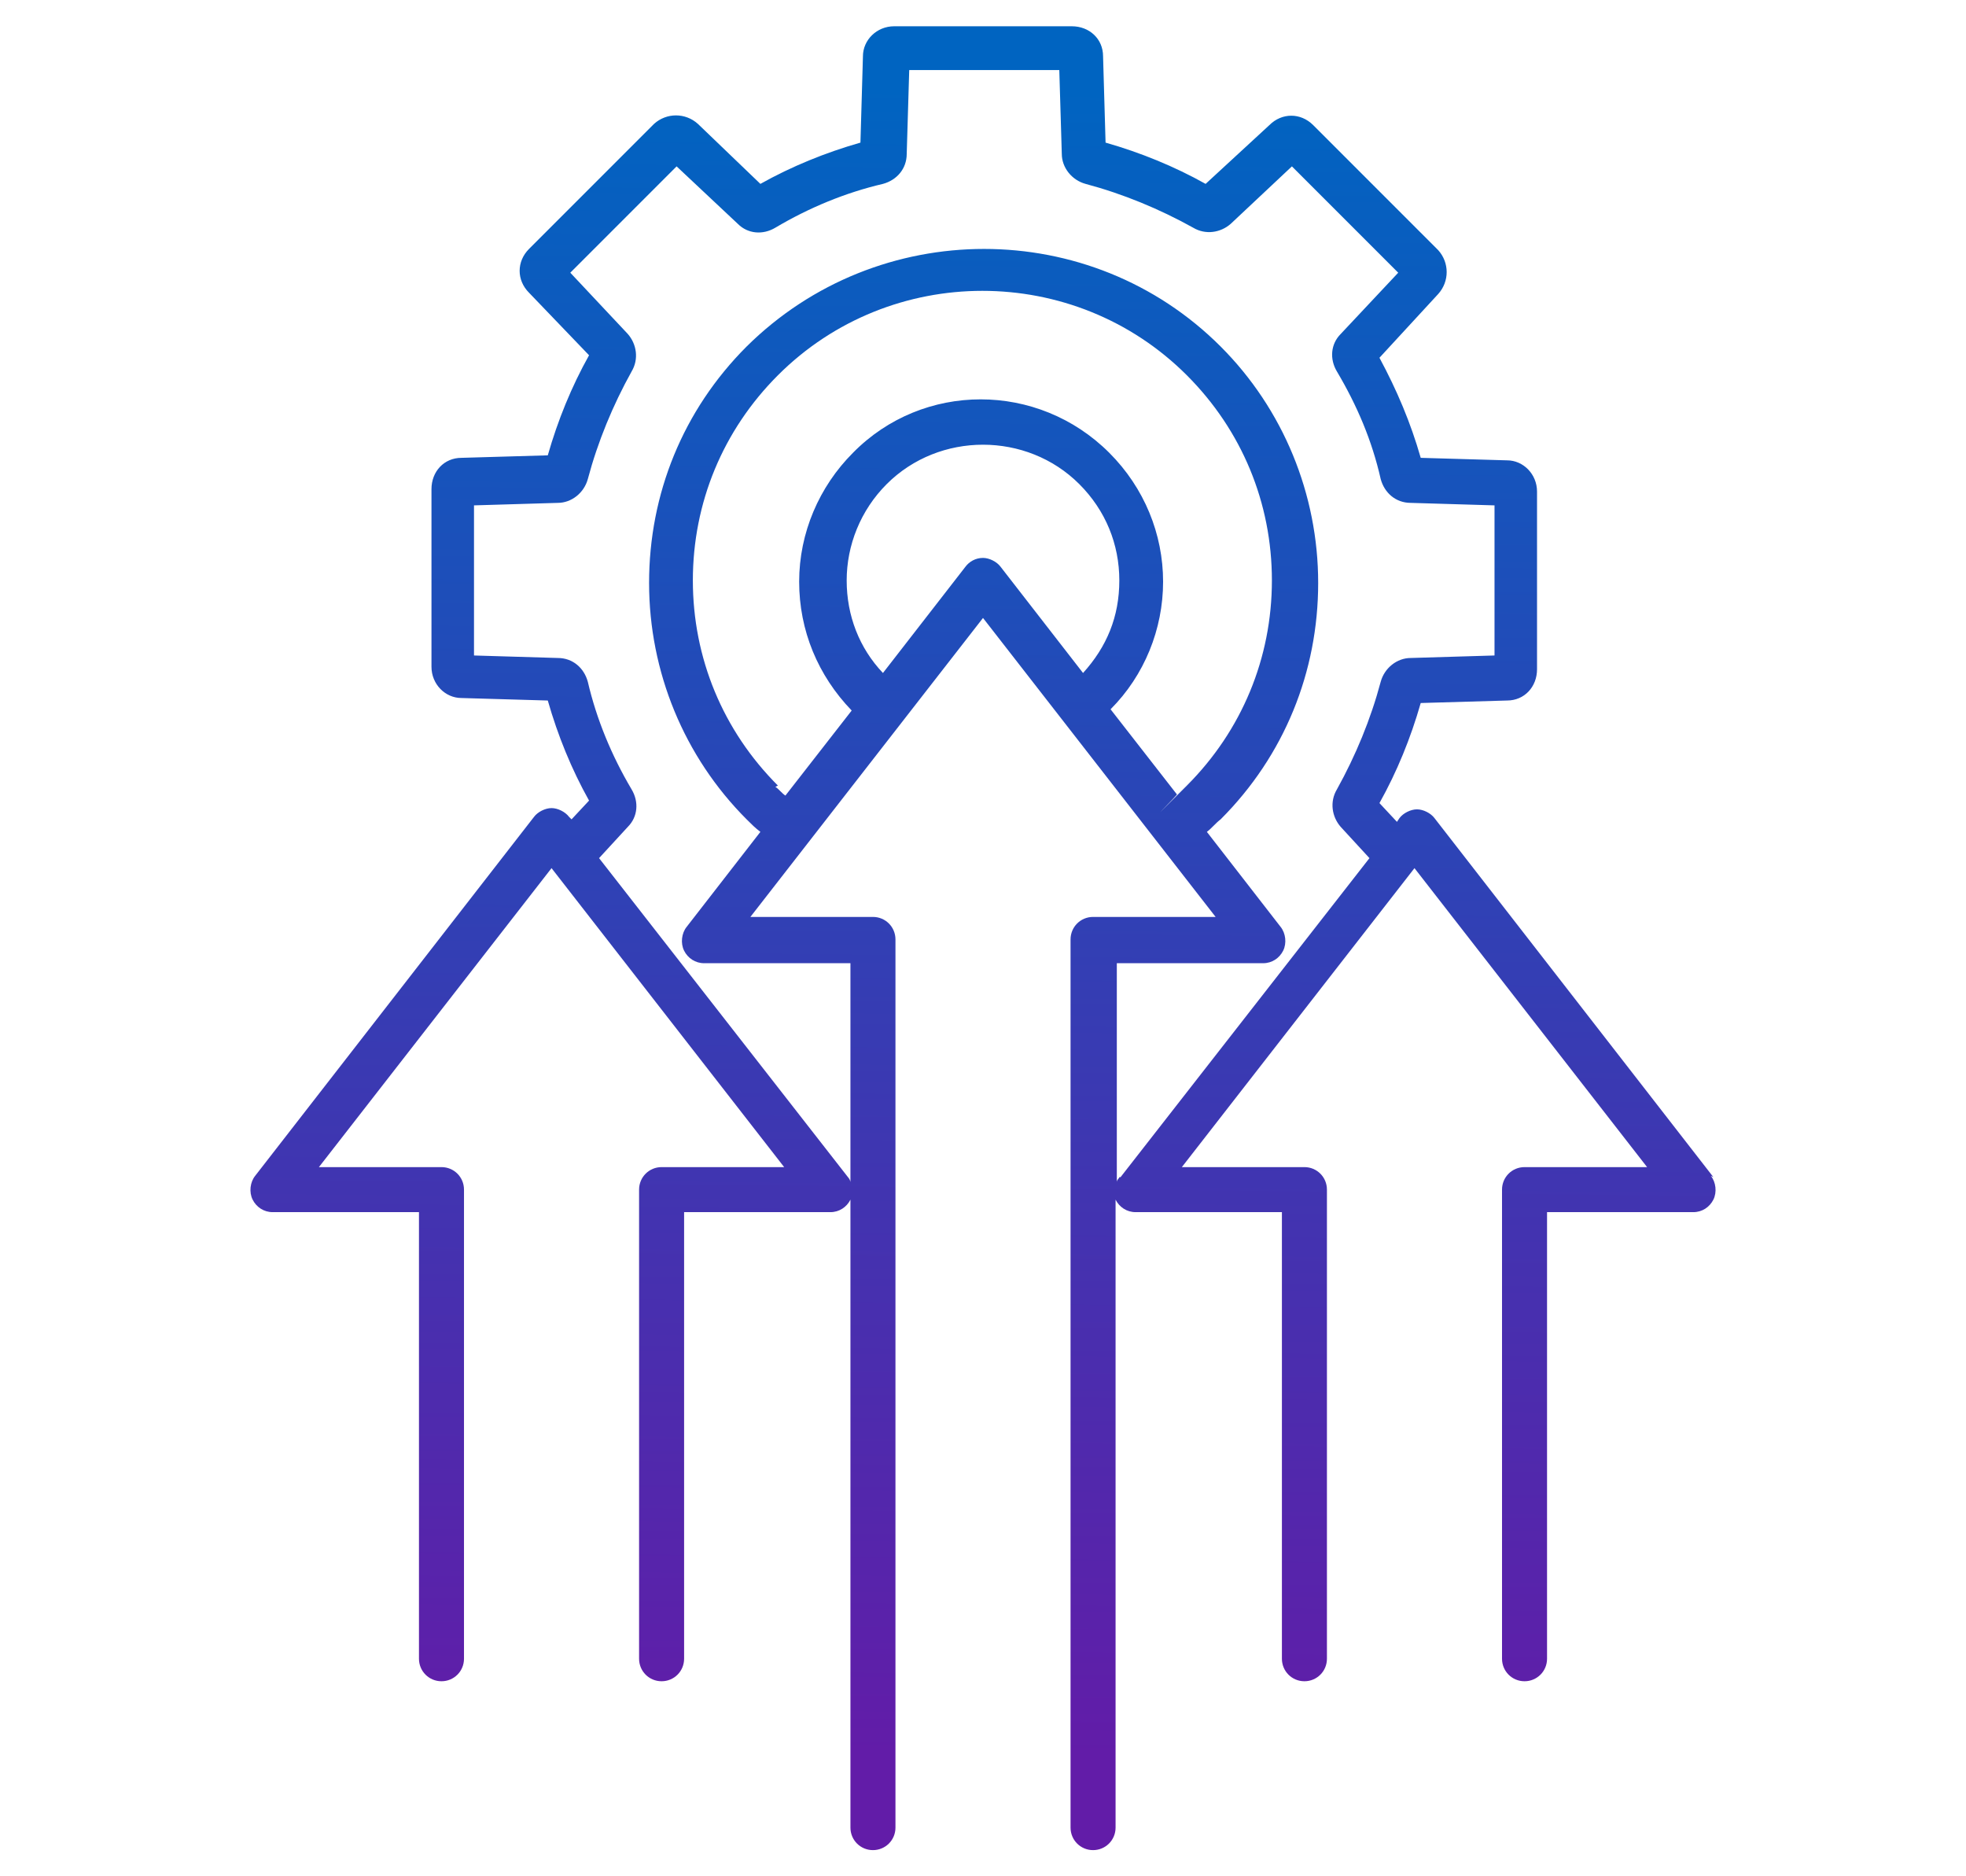
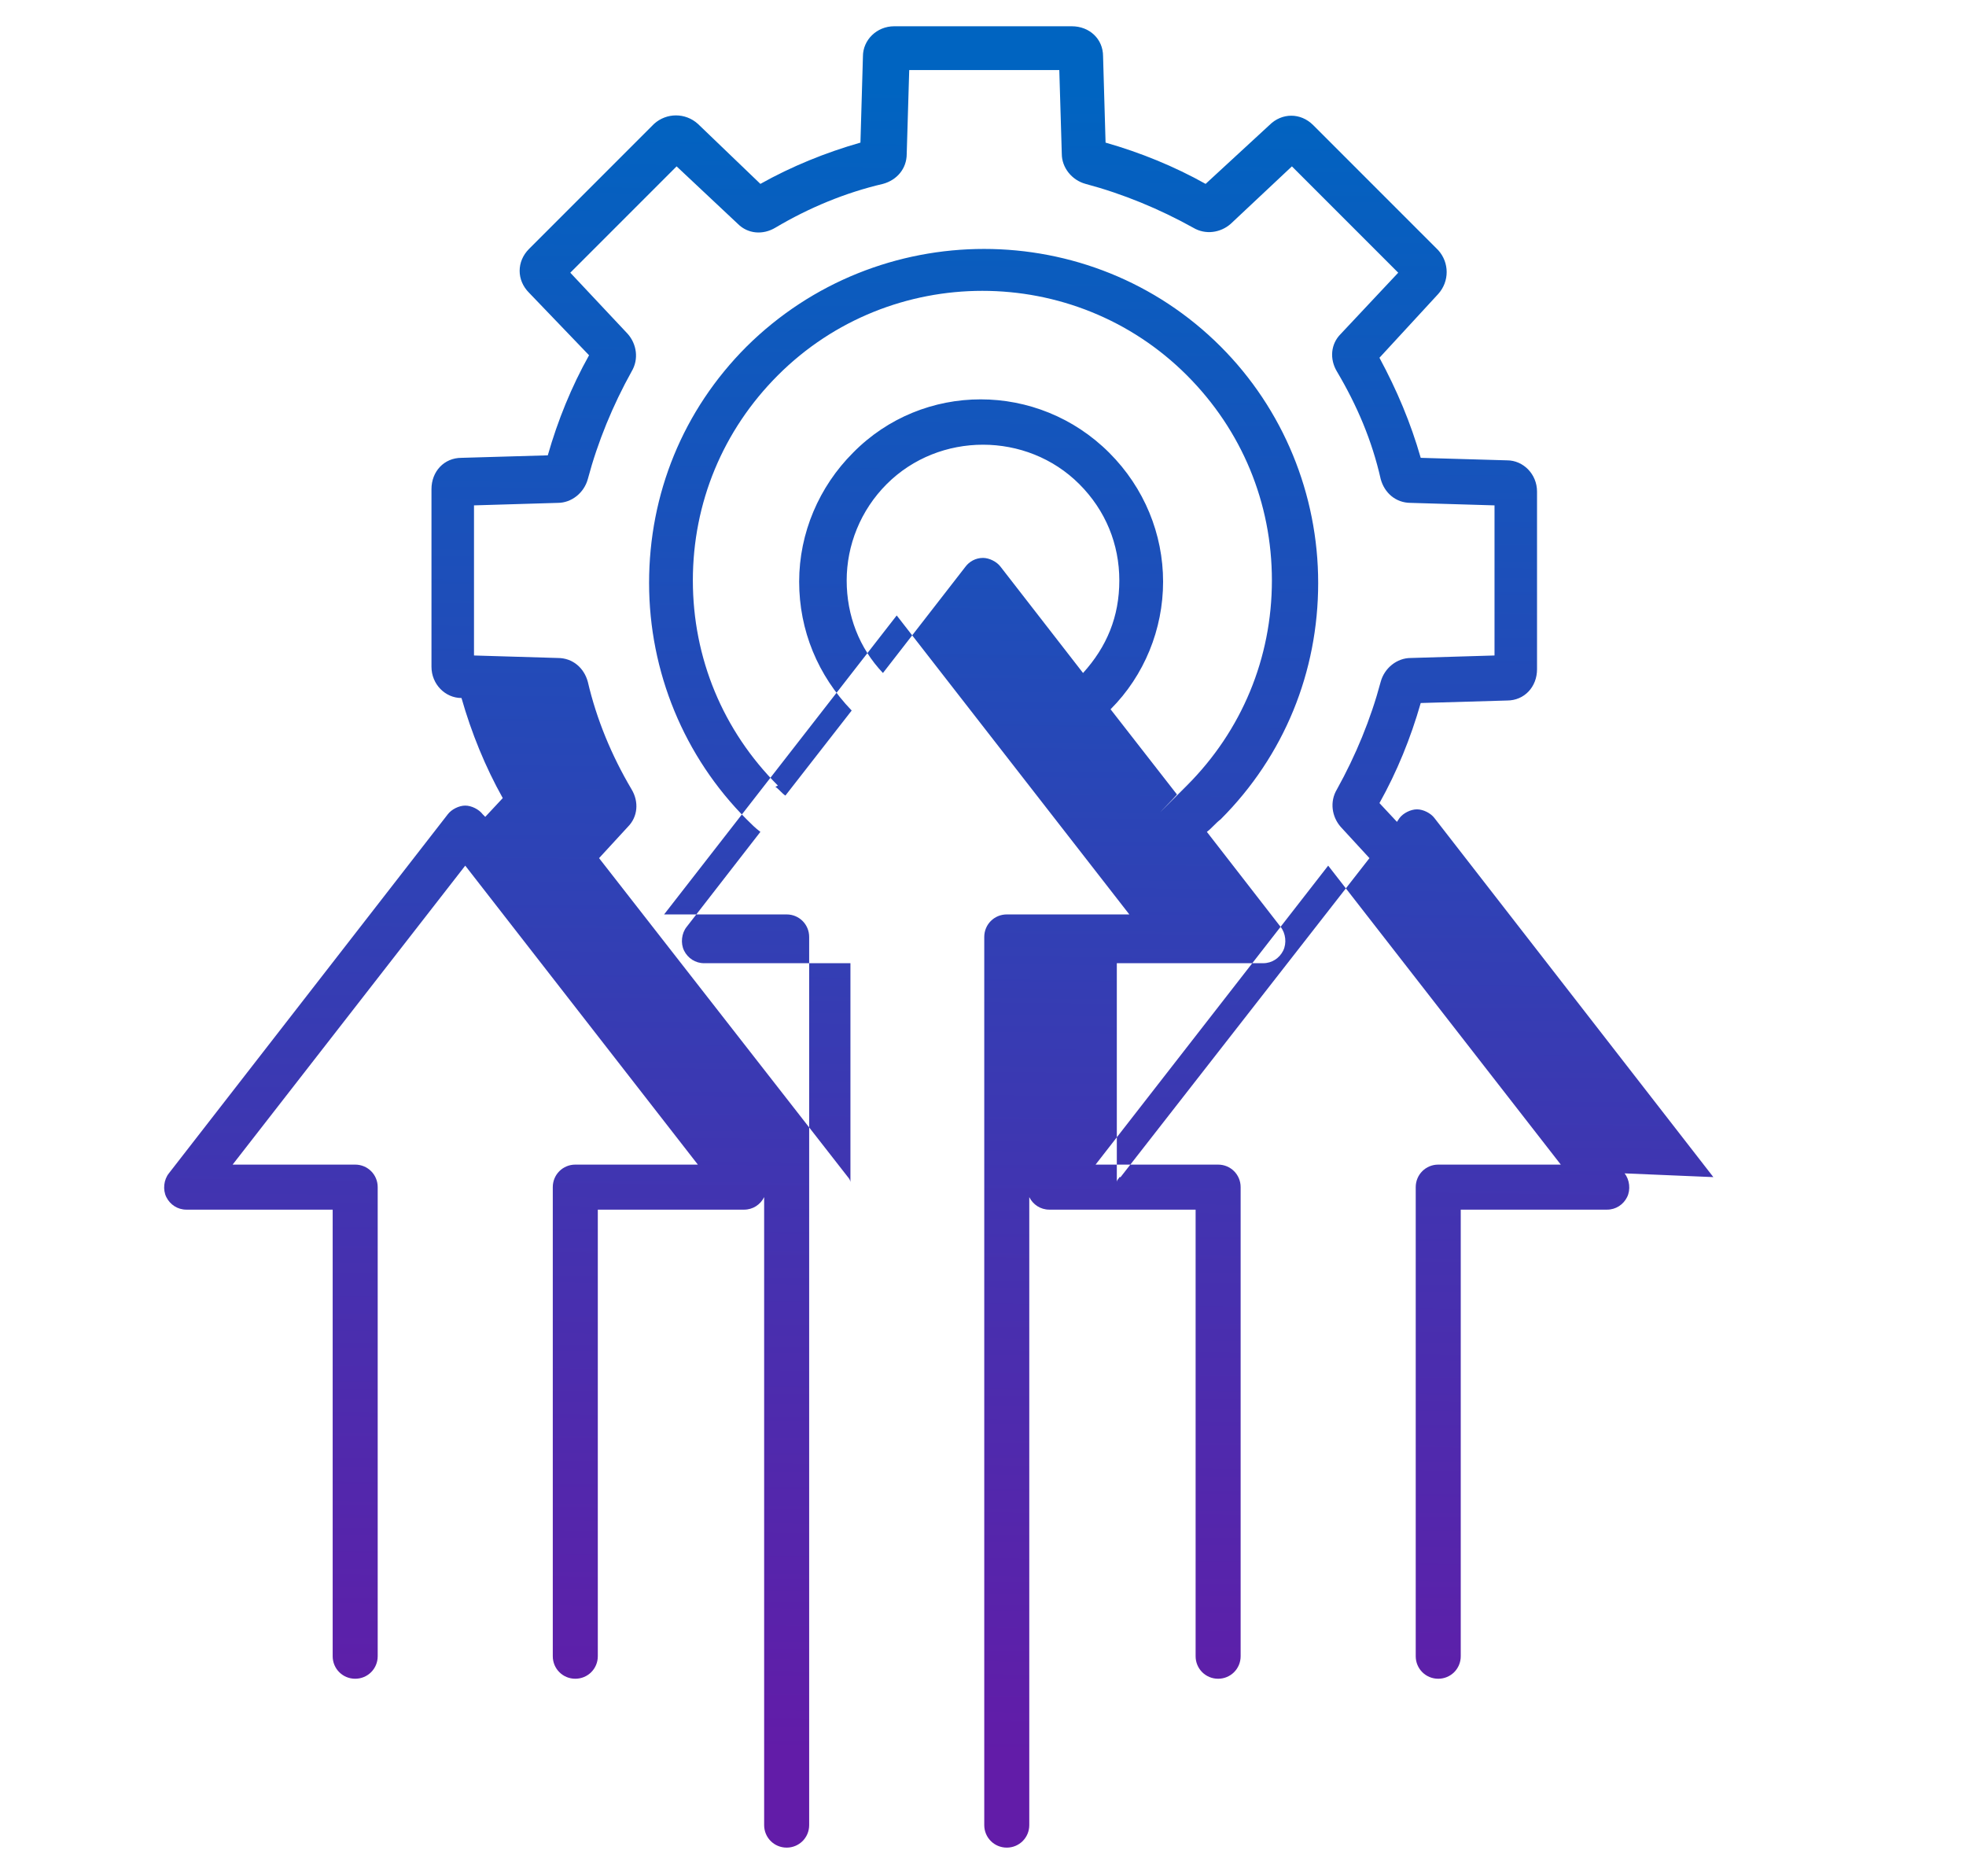
<svg xmlns="http://www.w3.org/2000/svg" id="Layer_1" version="1.1" viewBox="0 0 157.2 150">
  <defs>
    <style>
      .st0 {
        fill: url(#linear-gradient);
      }
    </style>
    <linearGradient id="linear-gradient" x1="78.1" y1="140.3" x2="79.6" y2="7" gradientUnits="userSpaceOnUse">
      <stop offset="0" stop-color="#621ca8" />
      <stop offset="1" stop-color="#0064c1" />
    </linearGradient>
  </defs>
-   <path class="st0" d="M137,94.1l-22.3-28.7c-.3-.4-.9-.7-1.4-.7s-1.1.3-1.4.7l-.2.3-1.4-1.5c1.4-2.5,2.5-5.2,3.3-8l6.9-.2c1.4,0,2.4-1.1,2.4-2.5v-14.2c0-1.4-1.1-2.5-2.4-2.5l-6.9-.2c-.8-2.8-1.9-5.4-3.3-8l4.7-5.1c.9-1,.9-2.5,0-3.5l-10-10c-1-1-2.5-1-3.5,0l-5.1,4.7c-2.5-1.4-5.2-2.5-8-3.3l-.2-6.9c0-1.4-1.1-2.4-2.5-2.4h-14.2c-1.4,0-2.5,1.1-2.5,2.4l-.2,6.9c-2.8.8-5.5,1.9-8,3.3l-5-4.8c-1-.9-2.5-.9-3.5,0l-10,10c-1,1-1,2.5,0,3.5l4.8,5c-1.4,2.5-2.5,5.2-3.3,8l-6.9.2c-1.4,0-2.4,1.1-2.4,2.5v14.2c0,1.4,1.1,2.5,2.4,2.5l6.9.2c.8,2.8,1.9,5.5,3.3,8l-1.4,1.5-.2-.2c-.3-.4-.9-.7-1.4-.7s-1.1.3-1.4.7l-22.3,28.7c-.4.5-.5,1.3-.2,1.9s.9,1,1.6,1h11.7v35.7c0,1,.8,1.8,1.8,1.8s1.8-.8,1.8-1.8v-37.5c0-1-.8-1.8-1.8-1.8h-9.8l18.6-23.9,18.6,23.9h-9.8c-1,0-1.8.8-1.8,1.8v37.5c0,1,.8,1.8,1.8,1.8s1.8-.8,1.8-1.8v-35.7h11.7c.7,0,1.3-.4,1.6-1,0,0,0,0,0,0v50.2c0,1,.8,1.8,1.8,1.8s1.8-.8,1.8-1.8v-71c0-1-.8-1.8-1.8-1.8h-9.8l18.6-23.9,18.6,23.9h-9.8c-1,0-1.8.8-1.8,1.8v71c0,1,.8,1.8,1.8,1.8s1.8-.8,1.8-1.8v-50.2s0,0,0,0c.3.6.9,1,1.6,1h11.7v35.7c0,1,.8,1.8,1.8,1.8s1.8-.8,1.8-1.8v-37.5c0-1-.8-1.8-1.8-1.8h-9.8l18.6-23.9,18.6,23.9h-9.8c-1,0-1.8.8-1.8,1.8v37.5c0,1,.8,1.8,1.8,1.8s1.8-.8,1.8-1.8v-35.7h11.7c.7,0,1.3-.4,1.6-1s.2-1.4-.2-1.9h0ZM62.2,62.8c-4.4-4.4-6.8-10.2-6.8-16.4s2.4-12,6.8-16.4c9-9,23.7-9,32.7,0,4.4,4.4,6.8,10.2,6.8,16.4s-2.4,12-6.8,16.4-.5.5-.8.7l-5.3-6.8c2.7-2.7,4.2-6.4,4.2-10.2s-1.5-7.5-4.3-10.3c-5.7-5.7-14.9-5.7-20.5,0-2.7,2.7-4.3,6.4-4.3,10.3s1.5,7.5,4.2,10.3l-5.3,6.8c-.3-.2-.5-.5-.8-.7h0ZM78.6,44.6c-.6,0-1.1.3-1.4.7l-6.6,8.5c-1.9-2-2.9-4.6-2.9-7.4s1.1-5.6,3.2-7.7c4.2-4.2,11.2-4.2,15.4,0,2.1,2.1,3.2,4.8,3.2,7.7s-1,5.3-2.9,7.4l-6.6-8.5c-.3-.4-.9-.7-1.4-.7h0ZM89.5,94.1c0,.1-.2.2-.2.4v-17.5h11.7c.7,0,1.3-.4,1.6-1s.2-1.4-.2-1.9l-5.9-7.6c.4-.3.7-.7,1.1-1,5.1-5.1,7.8-11.8,7.8-18.9s-2.8-13.9-7.8-18.9c-10.4-10.4-27.4-10.4-37.9,0-5.1,5.1-7.8,11.8-7.8,18.9s2.8,13.9,7.8,18.9c.4.4.7.7,1.1,1l-5.9,7.6c-.4.5-.5,1.3-.2,1.9s.9,1,1.6,1h11.7v17.5c0-.1-.1-.3-.2-.4l-19.9-25.5,2.3-2.5c.8-.8.9-2,.3-3-1.6-2.7-2.8-5.6-3.5-8.6-.3-1.1-1.2-1.9-2.4-1.9l-6.7-.2v-12l6.7-.2c1.1,0,2.1-.8,2.4-1.9.8-3,2-5.9,3.5-8.6.6-1,.4-2.2-.3-3l-4.6-4.9,8.5-8.5,4.9,4.6c.8.8,2,.9,3,.3,2.7-1.6,5.6-2.8,8.6-3.5,1.1-.3,1.9-1.2,1.9-2.4l.2-6.7h12l.2,6.7c0,1.1.8,2.1,1.9,2.4,3,.8,5.9,2,8.6,3.5,1,.6,2.2.4,3-.3l4.9-4.6,8.5,8.5-4.6,4.9c-.8.8-.9,2-.3,3,1.6,2.7,2.8,5.5,3.5,8.6.3,1.1,1.2,1.9,2.4,1.9l6.7.2v12l-6.7.2c-1.1,0-2.1.8-2.4,1.9-.8,3-2,5.9-3.5,8.6-.6,1-.4,2.2.3,3l2.3,2.5-19.9,25.5Z" />
+   <path class="st0" d="M137,94.1l-22.3-28.7c-.3-.4-.9-.7-1.4-.7s-1.1.3-1.4.7l-.2.3-1.4-1.5c1.4-2.5,2.5-5.2,3.3-8l6.9-.2c1.4,0,2.4-1.1,2.4-2.5v-14.2c0-1.4-1.1-2.5-2.4-2.5l-6.9-.2c-.8-2.8-1.9-5.4-3.3-8l4.7-5.1c.9-1,.9-2.5,0-3.5l-10-10c-1-1-2.5-1-3.5,0l-5.1,4.7c-2.5-1.4-5.2-2.5-8-3.3l-.2-6.9c0-1.4-1.1-2.4-2.5-2.4h-14.2c-1.4,0-2.5,1.1-2.5,2.4l-.2,6.9c-2.8.8-5.5,1.9-8,3.3l-5-4.8c-1-.9-2.5-.9-3.5,0l-10,10c-1,1-1,2.5,0,3.5l4.8,5c-1.4,2.5-2.5,5.2-3.3,8l-6.9.2c-1.4,0-2.4,1.1-2.4,2.5v14.2c0,1.4,1.1,2.5,2.4,2.5c.8,2.8,1.9,5.5,3.3,8l-1.4,1.5-.2-.2c-.3-.4-.9-.7-1.4-.7s-1.1.3-1.4.7l-22.3,28.7c-.4.5-.5,1.3-.2,1.9s.9,1,1.6,1h11.7v35.7c0,1,.8,1.8,1.8,1.8s1.8-.8,1.8-1.8v-37.5c0-1-.8-1.8-1.8-1.8h-9.8l18.6-23.9,18.6,23.9h-9.8c-1,0-1.8.8-1.8,1.8v37.5c0,1,.8,1.8,1.8,1.8s1.8-.8,1.8-1.8v-35.7h11.7c.7,0,1.3-.4,1.6-1,0,0,0,0,0,0v50.2c0,1,.8,1.8,1.8,1.8s1.8-.8,1.8-1.8v-71c0-1-.8-1.8-1.8-1.8h-9.8l18.6-23.9,18.6,23.9h-9.8c-1,0-1.8.8-1.8,1.8v71c0,1,.8,1.8,1.8,1.8s1.8-.8,1.8-1.8v-50.2s0,0,0,0c.3.6.9,1,1.6,1h11.7v35.7c0,1,.8,1.8,1.8,1.8s1.8-.8,1.8-1.8v-37.5c0-1-.8-1.8-1.8-1.8h-9.8l18.6-23.9,18.6,23.9h-9.8c-1,0-1.8.8-1.8,1.8v37.5c0,1,.8,1.8,1.8,1.8s1.8-.8,1.8-1.8v-35.7h11.7c.7,0,1.3-.4,1.6-1s.2-1.4-.2-1.9h0ZM62.2,62.8c-4.4-4.4-6.8-10.2-6.8-16.4s2.4-12,6.8-16.4c9-9,23.7-9,32.7,0,4.4,4.4,6.8,10.2,6.8,16.4s-2.4,12-6.8,16.4-.5.5-.8.7l-5.3-6.8c2.7-2.7,4.2-6.4,4.2-10.2s-1.5-7.5-4.3-10.3c-5.7-5.7-14.9-5.7-20.5,0-2.7,2.7-4.3,6.4-4.3,10.3s1.5,7.5,4.2,10.3l-5.3,6.8c-.3-.2-.5-.5-.8-.7h0ZM78.6,44.6c-.6,0-1.1.3-1.4.7l-6.6,8.5c-1.9-2-2.9-4.6-2.9-7.4s1.1-5.6,3.2-7.7c4.2-4.2,11.2-4.2,15.4,0,2.1,2.1,3.2,4.8,3.2,7.7s-1,5.3-2.9,7.4l-6.6-8.5c-.3-.4-.9-.7-1.4-.7h0ZM89.5,94.1c0,.1-.2.2-.2.4v-17.5h11.7c.7,0,1.3-.4,1.6-1s.2-1.4-.2-1.9l-5.9-7.6c.4-.3.7-.7,1.1-1,5.1-5.1,7.8-11.8,7.8-18.9s-2.8-13.9-7.8-18.9c-10.4-10.4-27.4-10.4-37.9,0-5.1,5.1-7.8,11.8-7.8,18.9s2.8,13.9,7.8,18.9c.4.4.7.7,1.1,1l-5.9,7.6c-.4.5-.5,1.3-.2,1.9s.9,1,1.6,1h11.7v17.5c0-.1-.1-.3-.2-.4l-19.9-25.5,2.3-2.5c.8-.8.9-2,.3-3-1.6-2.7-2.8-5.6-3.5-8.6-.3-1.1-1.2-1.9-2.4-1.9l-6.7-.2v-12l6.7-.2c1.1,0,2.1-.8,2.4-1.9.8-3,2-5.9,3.5-8.6.6-1,.4-2.2-.3-3l-4.6-4.9,8.5-8.5,4.9,4.6c.8.8,2,.9,3,.3,2.7-1.6,5.6-2.8,8.6-3.5,1.1-.3,1.9-1.2,1.9-2.4l.2-6.7h12l.2,6.7c0,1.1.8,2.1,1.9,2.4,3,.8,5.9,2,8.6,3.5,1,.6,2.2.4,3-.3l4.9-4.6,8.5,8.5-4.6,4.9c-.8.8-.9,2-.3,3,1.6,2.7,2.8,5.5,3.5,8.6.3,1.1,1.2,1.9,2.4,1.9l6.7.2v12l-6.7.2c-1.1,0-2.1.8-2.4,1.9-.8,3-2,5.9-3.5,8.6-.6,1-.4,2.2.3,3l2.3,2.5-19.9,25.5Z" />
</svg>